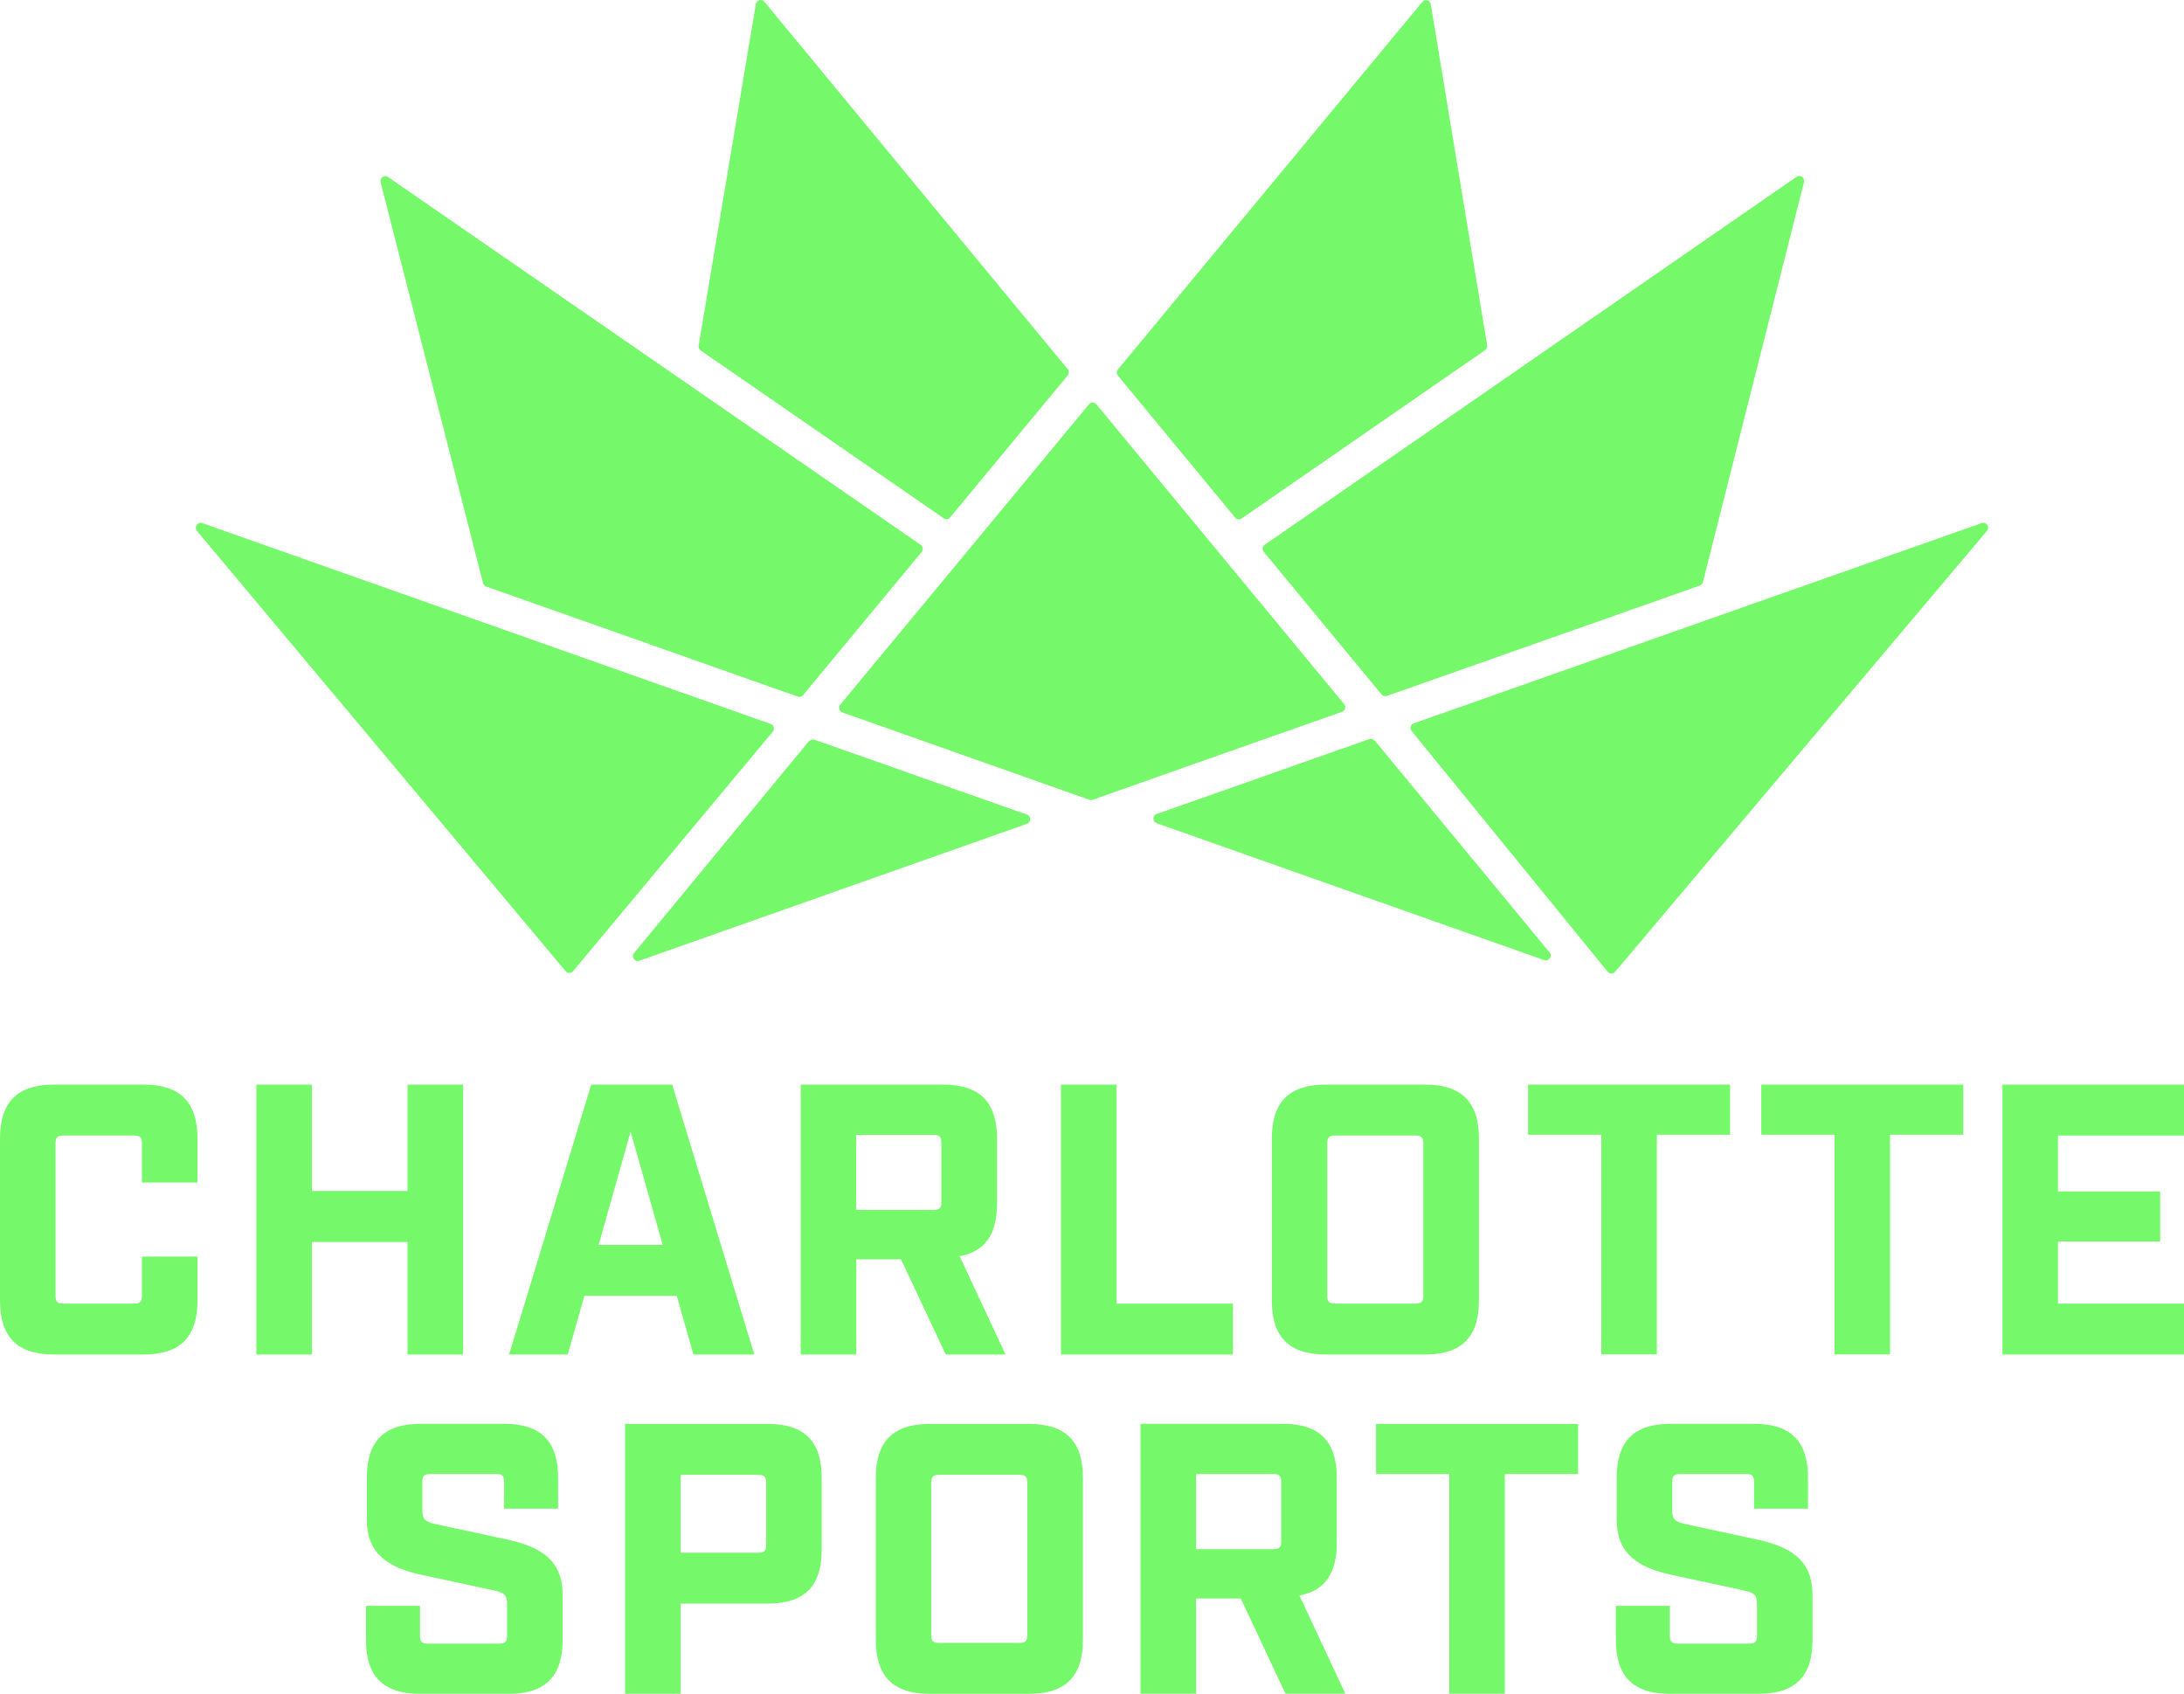
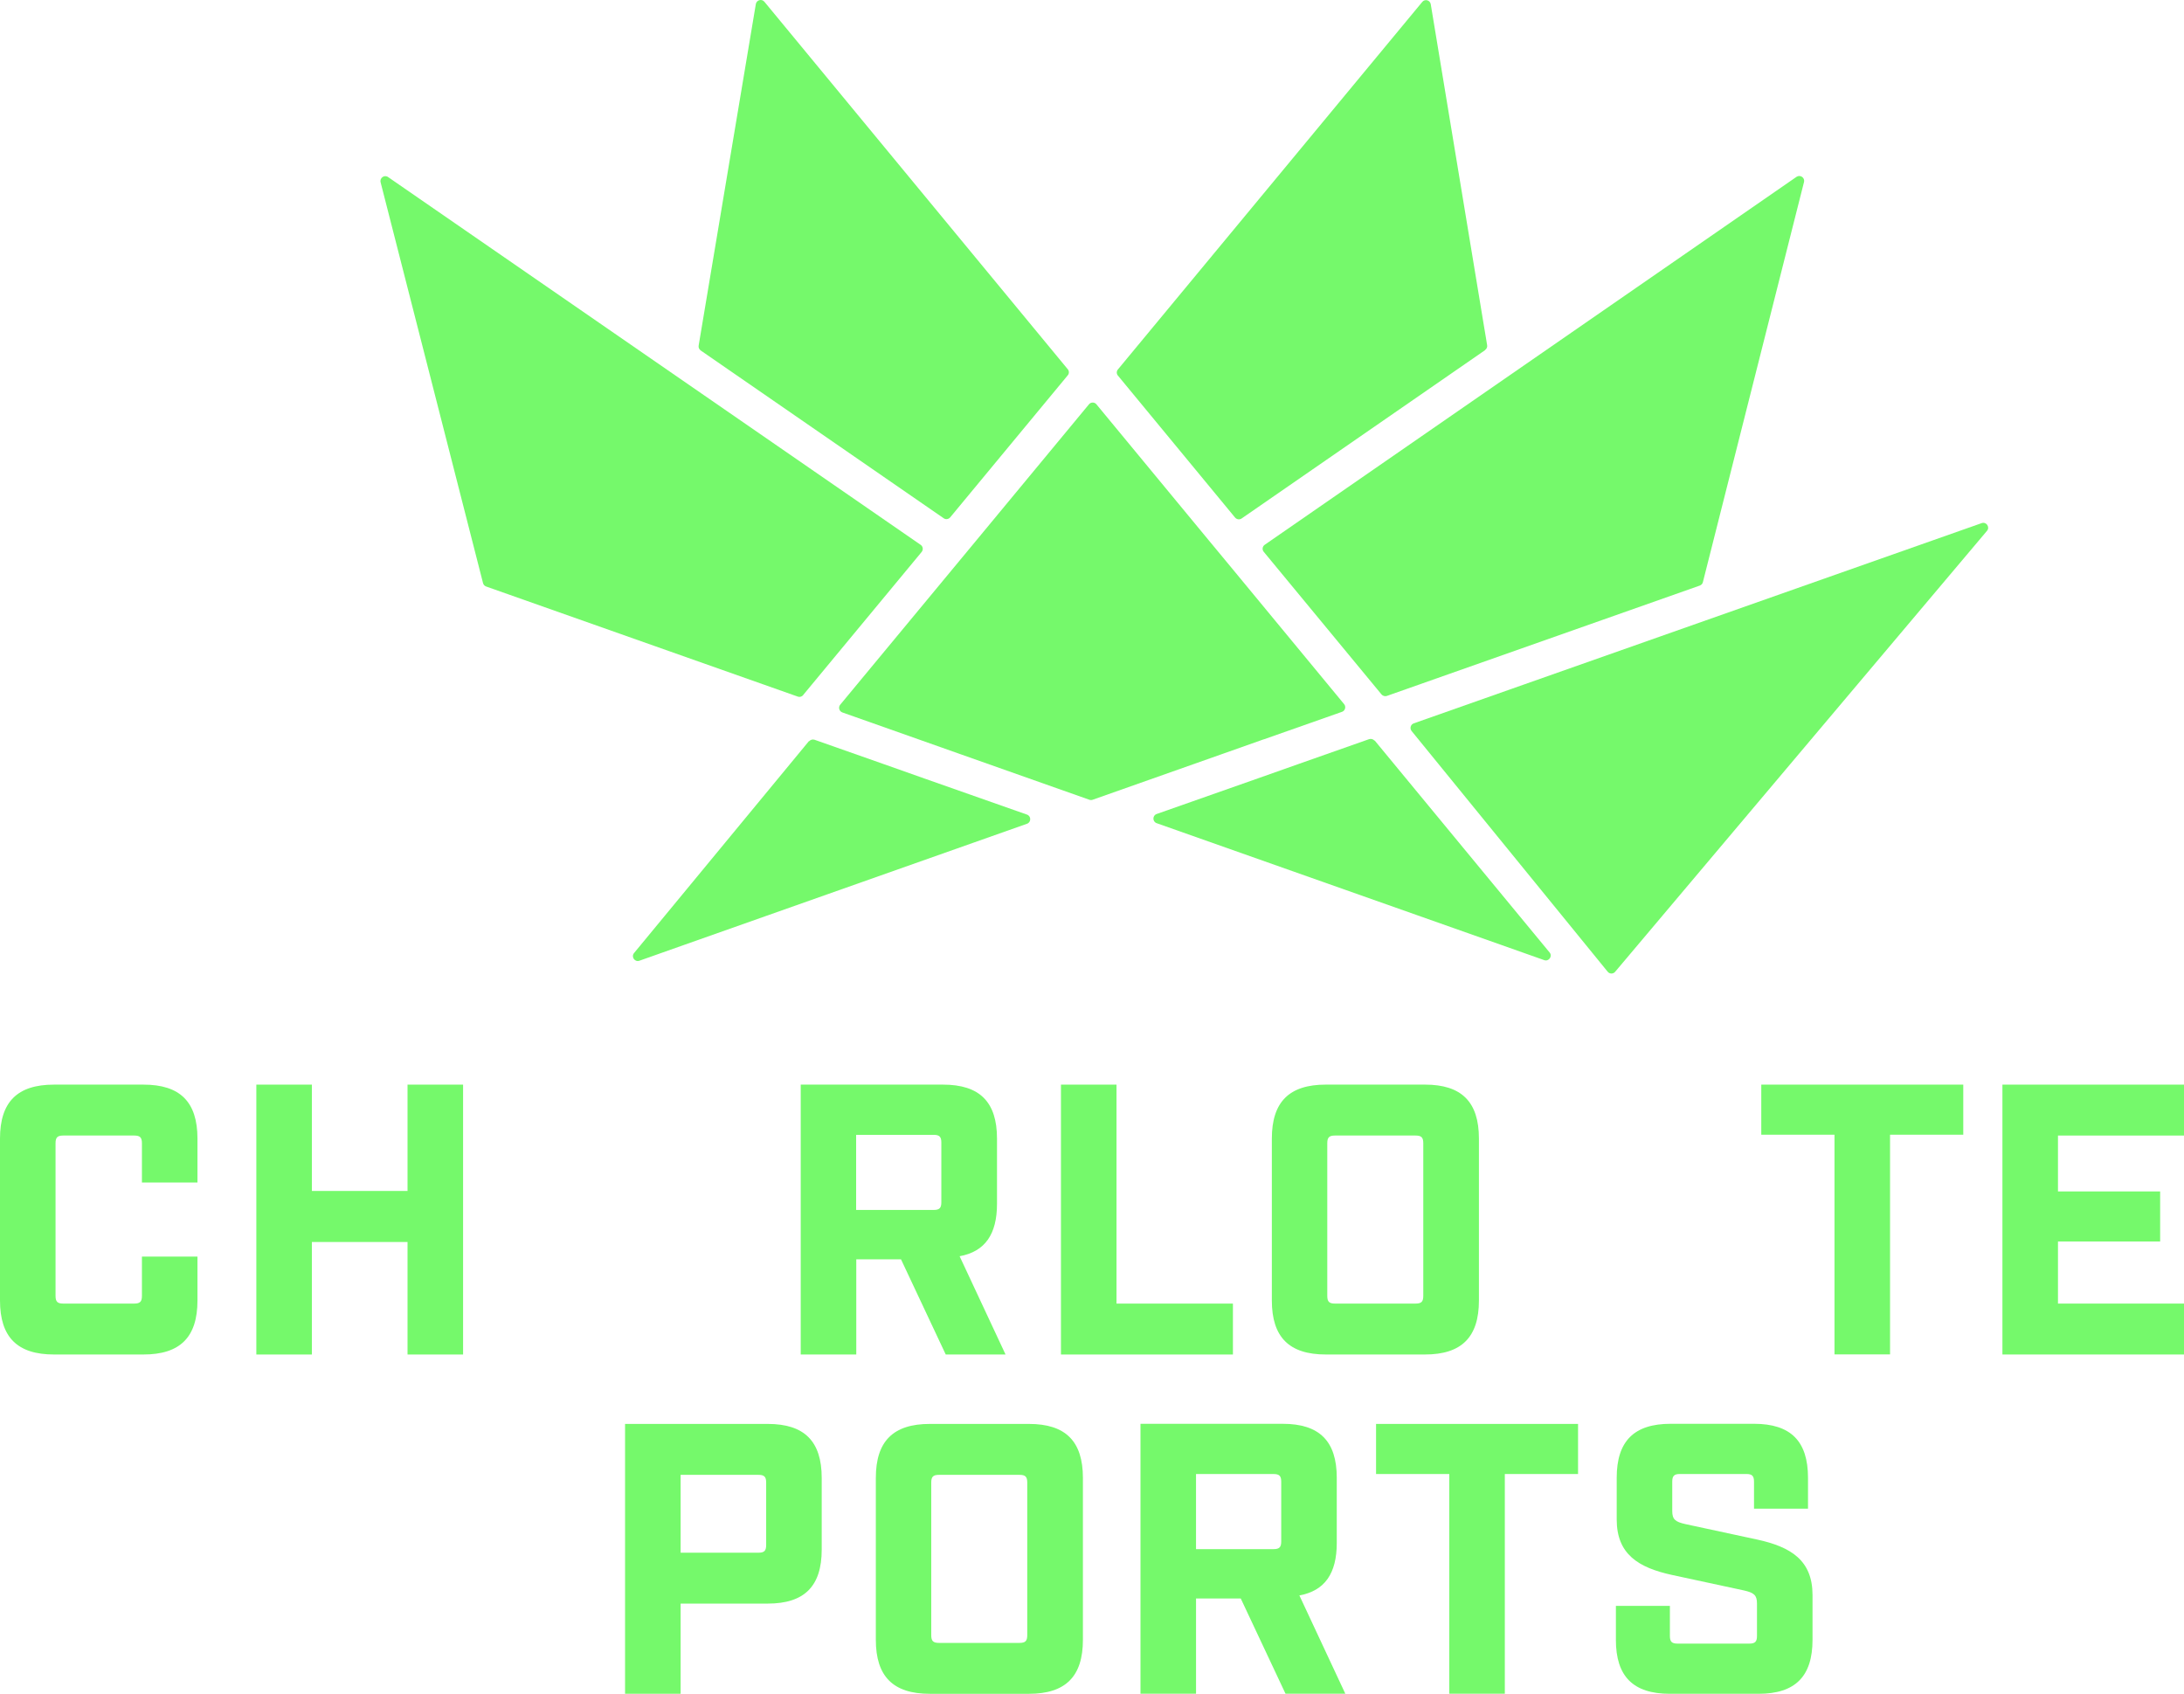
<svg xmlns="http://www.w3.org/2000/svg" id="Layer_1" width="150.712" height="116.879" viewBox="0 0 150.712 116.879">
  <path d="M73.681,25.476L52.749.121c-.18-.221-.541-.123-.59.156l-3.947,23.569c-.025.131.033.254.139.336l16.772,11.58c.139.098.336.074.45-.066l8.108-9.795c.106-.123.106-.303,0-.426h0Z" fill="#75f96b" />
-   <path d="M13.586,36.63l25.445,30.383c.131.164.385.164.516,0l13.783-16.526c.147-.18.074-.45-.147-.532l-39.22-13.857c-.319-.115-.59.27-.369.532h-.008Z" fill="#75f96b" />
  <path d="M102.484,24.149c.106-.074.164-.205.139-.328l-.082-.508-.139-.827h0L98.733.293c-.049-.287-.409-.385-.59-.156l-20.998,25.355c-.106.123-.106.303,0,.426l8.083,9.795c.115.131.303.164.45.066l16.797-11.613.008-.016Z" fill="#75f96b" />
  <path d="M95.703,48.022l21.596-7.616c.106-.041.188-.123.213-.237l6.977-27.607c.074-.303-.262-.532-.516-.36l-36.697,25.388c-.164.115-.197.336-.066.491l8.124,9.836c.09.106.237.147.369.106h0Z" fill="#75f96b" />
  <path d="M55.419,47.965l8.181-9.877c.123-.156.098-.377-.066-.491L26.78,12.217c-.254-.18-.59.057-.516.36l7.068,27.656c.025.106.106.197.213.237l21.514,7.6c.131.049.278,0,.369-.106h-.008Z" fill="#75f96b" />
  <path d="M97.414,50.446l13.529,16.608c.131.164.385.164.516,0l25.658-30.424c.221-.262-.049-.647-.369-.532l-39.187,13.816c-.221.074-.295.352-.147.532h0Z" fill="#75f96b" />
-   <path d="M87.21,51.019l5.397-1.9c.221-.074.295-.352.147-.532l-7.772-9.41-1.54-1.859-7.78-9.418c-.131-.164-.385-.164-.516,0l-7.796,9.418-1.54,1.859-7.829,9.451c-.147.18-.074.45.147.532l5.421,1.916,2.801.991,8.828,3.12c.074.025.147.025.221,0l9-3.178,2.801-.991h.008Z" fill="#75f96b" />
+   <path d="M87.21,51.019l5.397-1.9c.221-.074.295-.352.147-.532l-7.772-9.41-1.54-1.859-7.78-9.418c-.131-.164-.385-.164-.516,0l-7.796,9.418-1.54,1.859-7.829,9.451c-.147.18-.074.45.147.532l5.421,1.916,2.801.991,8.828,3.12c.074.025.147.025.221,0l9-3.178,2.801-.991Z" fill="#75f96b" />
  <path d="M94.851,51.109c-.09-.106-.237-.147-.369-.106l-4.815,1.695-2.801.991-7.051,2.481c-.295.106-.295.524,0,.631l23.692,8.37,3.055,1.081c.319.115.59-.27.369-.532l-2.129-2.58-9.942-12.047-.008.016Z" fill="#75f96b" />
  <path d="M0,89.739v-11.171C0,76.038,1.196,74.843,3.726,74.843h6.175c2.531,0,3.726,1.196,3.726,3.726v3.03h-3.833v-2.711c0-.401-.131-.532-.532-.532h-4.897c-.401,0-.532.131-.532.532v10.532c0,.401.131.532.532.532h4.897c.401,0,.532-.131.532-.532v-2.711h3.833v3.03c0,2.531-1.196,3.726-3.726,3.726H3.726c-2.531,0-3.726-1.196-3.726-3.726h0Z" fill="#75f96b" />
  <path d="M17.689,74.843h3.833v7.338h6.601v-7.338h3.833v18.623h-3.833v-7.764h-6.601v7.764h-3.833v-18.623h0Z" fill="#75f96b" />
-   <path d="M46.713,89.42h-6.388l-1.147,4.046h-4.046l5.667-18.623h5.585l5.667,18.623h-4.201l-1.147-4.046h.008ZM45.73,85.907l-2.211-7.821-2.211,7.821h4.422Z" fill="#75f96b" />
  <path d="M69.382,93.466h-4.119l-3.087-6.568h-3.087v6.568h-3.833v-18.623h9.819c2.531,0,3.726,1.196,3.726,3.726v4.496c0,2.105-.827,3.3-2.58,3.62l3.169,6.781h-.008ZM64.427,83.491c.401,0,.532-.131.532-.532v-4.119c0-.401-.131-.532-.532-.532h-5.348v5.184h5.348Z" fill="#75f96b" />
  <path d="M73.214,74.843h3.833v15.11h8.034v3.513h-11.867v-18.623h0Z" fill="#75f96b" />
  <path d="M87.767,89.739v-11.171c0-2.531,1.196-3.726,3.726-3.726h6.838c2.531,0,3.726,1.196,3.726,3.726v11.171c0,2.531-1.196,3.726-3.726,3.726h-6.838c-2.531,0-3.726-1.196-3.726-3.726h0ZM97.685,89.952c.401,0,.532-.131.532-.532v-10.532c0-.401-.131-.532-.532-.532h-5.561c-.401,0-.532.131-.532.532v10.532c0,.401.131.532.532.532h5.561Z" fill="#75f96b" />
-   <path d="M110.501,78.299h-5.053v-3.456h13.939v3.456h-5.053v15.159h-3.833v-15.159h0Z" fill="#75f96b" />
  <path d="M126.594,78.299h-5.053v-3.456h13.939v3.456h-5.053v15.159h-3.833v-15.159h0Z" fill="#75f96b" />
  <path d="M138.182,74.843h12.53v3.513h-8.697v3.857h7.051v3.456h-7.051v4.283h8.697v3.513h-12.53v-18.623h0Z" fill="#75f96b" />
-   <path d="M25.257,113.153v-2.342h3.726v2.072c0,.401.131.532.532.532h4.946c.401,0,.532-.131.532-.532v-2.236c0-.581-.213-.745-.901-.901l-4.946-1.065c-2.342-.508-3.833-1.433-3.833-3.833v-2.875c0-2.531,1.196-3.726,3.726-3.726h5.749c2.531,0,3.726,1.196,3.726,3.726v2.129h-3.726v-1.859c0-.401-.131-.532-.532-.532h-4.578c-.401,0-.532.131-.532.532v2.023c0,.581.213.745.901.901l4.946,1.065c2.342.508,3.833,1.433,3.833,3.833v3.087c0,2.531-1.196,3.726-3.726,3.726h-6.118c-2.531,0-3.726-1.196-3.726-3.726Z" fill="#75f96b" />
  <path d="M43.134,98.256h9.844c2.531,0,3.726,1.196,3.726,3.726v4.946c0,2.531-1.196,3.726-3.726,3.726h-6.011v6.224h-3.833v-18.623h0ZM52.339,107.142c.401,0,.532-.131.532-.532v-4.308c0-.401-.131-.532-.532-.532h-5.372v5.372h5.372Z" fill="#75f96b" />
  <path d="M60.439,113.153v-11.171c0-2.531,1.196-3.726,3.726-3.726h6.838c2.531,0,3.726,1.196,3.726,3.726v11.171c0,2.531-1.196,3.726-3.726,3.726h-6.838c-2.531,0-3.726-1.196-3.726-3.726ZM70.356,113.366c.401,0,.532-.131.532-.532v-10.532c0-.401-.131-.532-.532-.532h-5.561c-.401,0-.532.131-.532.532v10.532c0,.401.131.532.532.532h5.561Z" fill="#75f96b" />
  <path d="M92.828,116.871h-4.119l-3.087-6.568h-3.087v6.568h-3.833v-18.623h9.819c2.531,0,3.726,1.196,3.726,3.726v4.496c0,2.105-.827,3.3-2.58,3.62l3.169,6.781h-.008ZM87.882,106.896c.401,0,.532-.131.532-.532v-4.119c0-.401-.131-.532-.532-.532h-5.348v5.184h5.348Z" fill="#75f96b" />
  <path d="M100.011,101.712h-5.053v-3.456h13.939v3.456h-5.053v15.159h-3.833v-15.159Z" fill="#75f96b" />
  <path d="M111.509,113.153v-2.342h3.726v2.072c0,.401.131.532.532.532h4.946c.401,0,.532-.131.532-.532v-2.236c0-.581-.213-.745-.901-.901l-4.946-1.065c-2.342-.508-3.833-1.433-3.833-3.833v-2.875c0-2.531,1.196-3.726,3.726-3.726h5.749c2.531,0,3.726,1.196,3.726,3.726v2.129h-3.726v-1.859c0-.401-.131-.532-.532-.532h-4.578c-.401,0-.532.131-.532.532v2.023c0,.581.213.745.901.901l4.946,1.065c2.342.508,3.833,1.433,3.833,3.833v3.087c0,2.531-1.196,3.726-3.726,3.726h-6.118c-2.531,0-3.726-1.196-3.726-3.726Z" fill="#75f96b" />
  <path d="M55.836,51.15c.09-.106.237-.147.369-.106l4.815,1.695,2.801.991,7.051,2.481c.295.106.295.524,0,.631l-23.692,8.37-3.055,1.081c-.319.115-.59-.27-.369-.532l2.129-2.58,9.942-12.047.008.016Z" fill="#75f96b" />
</svg>